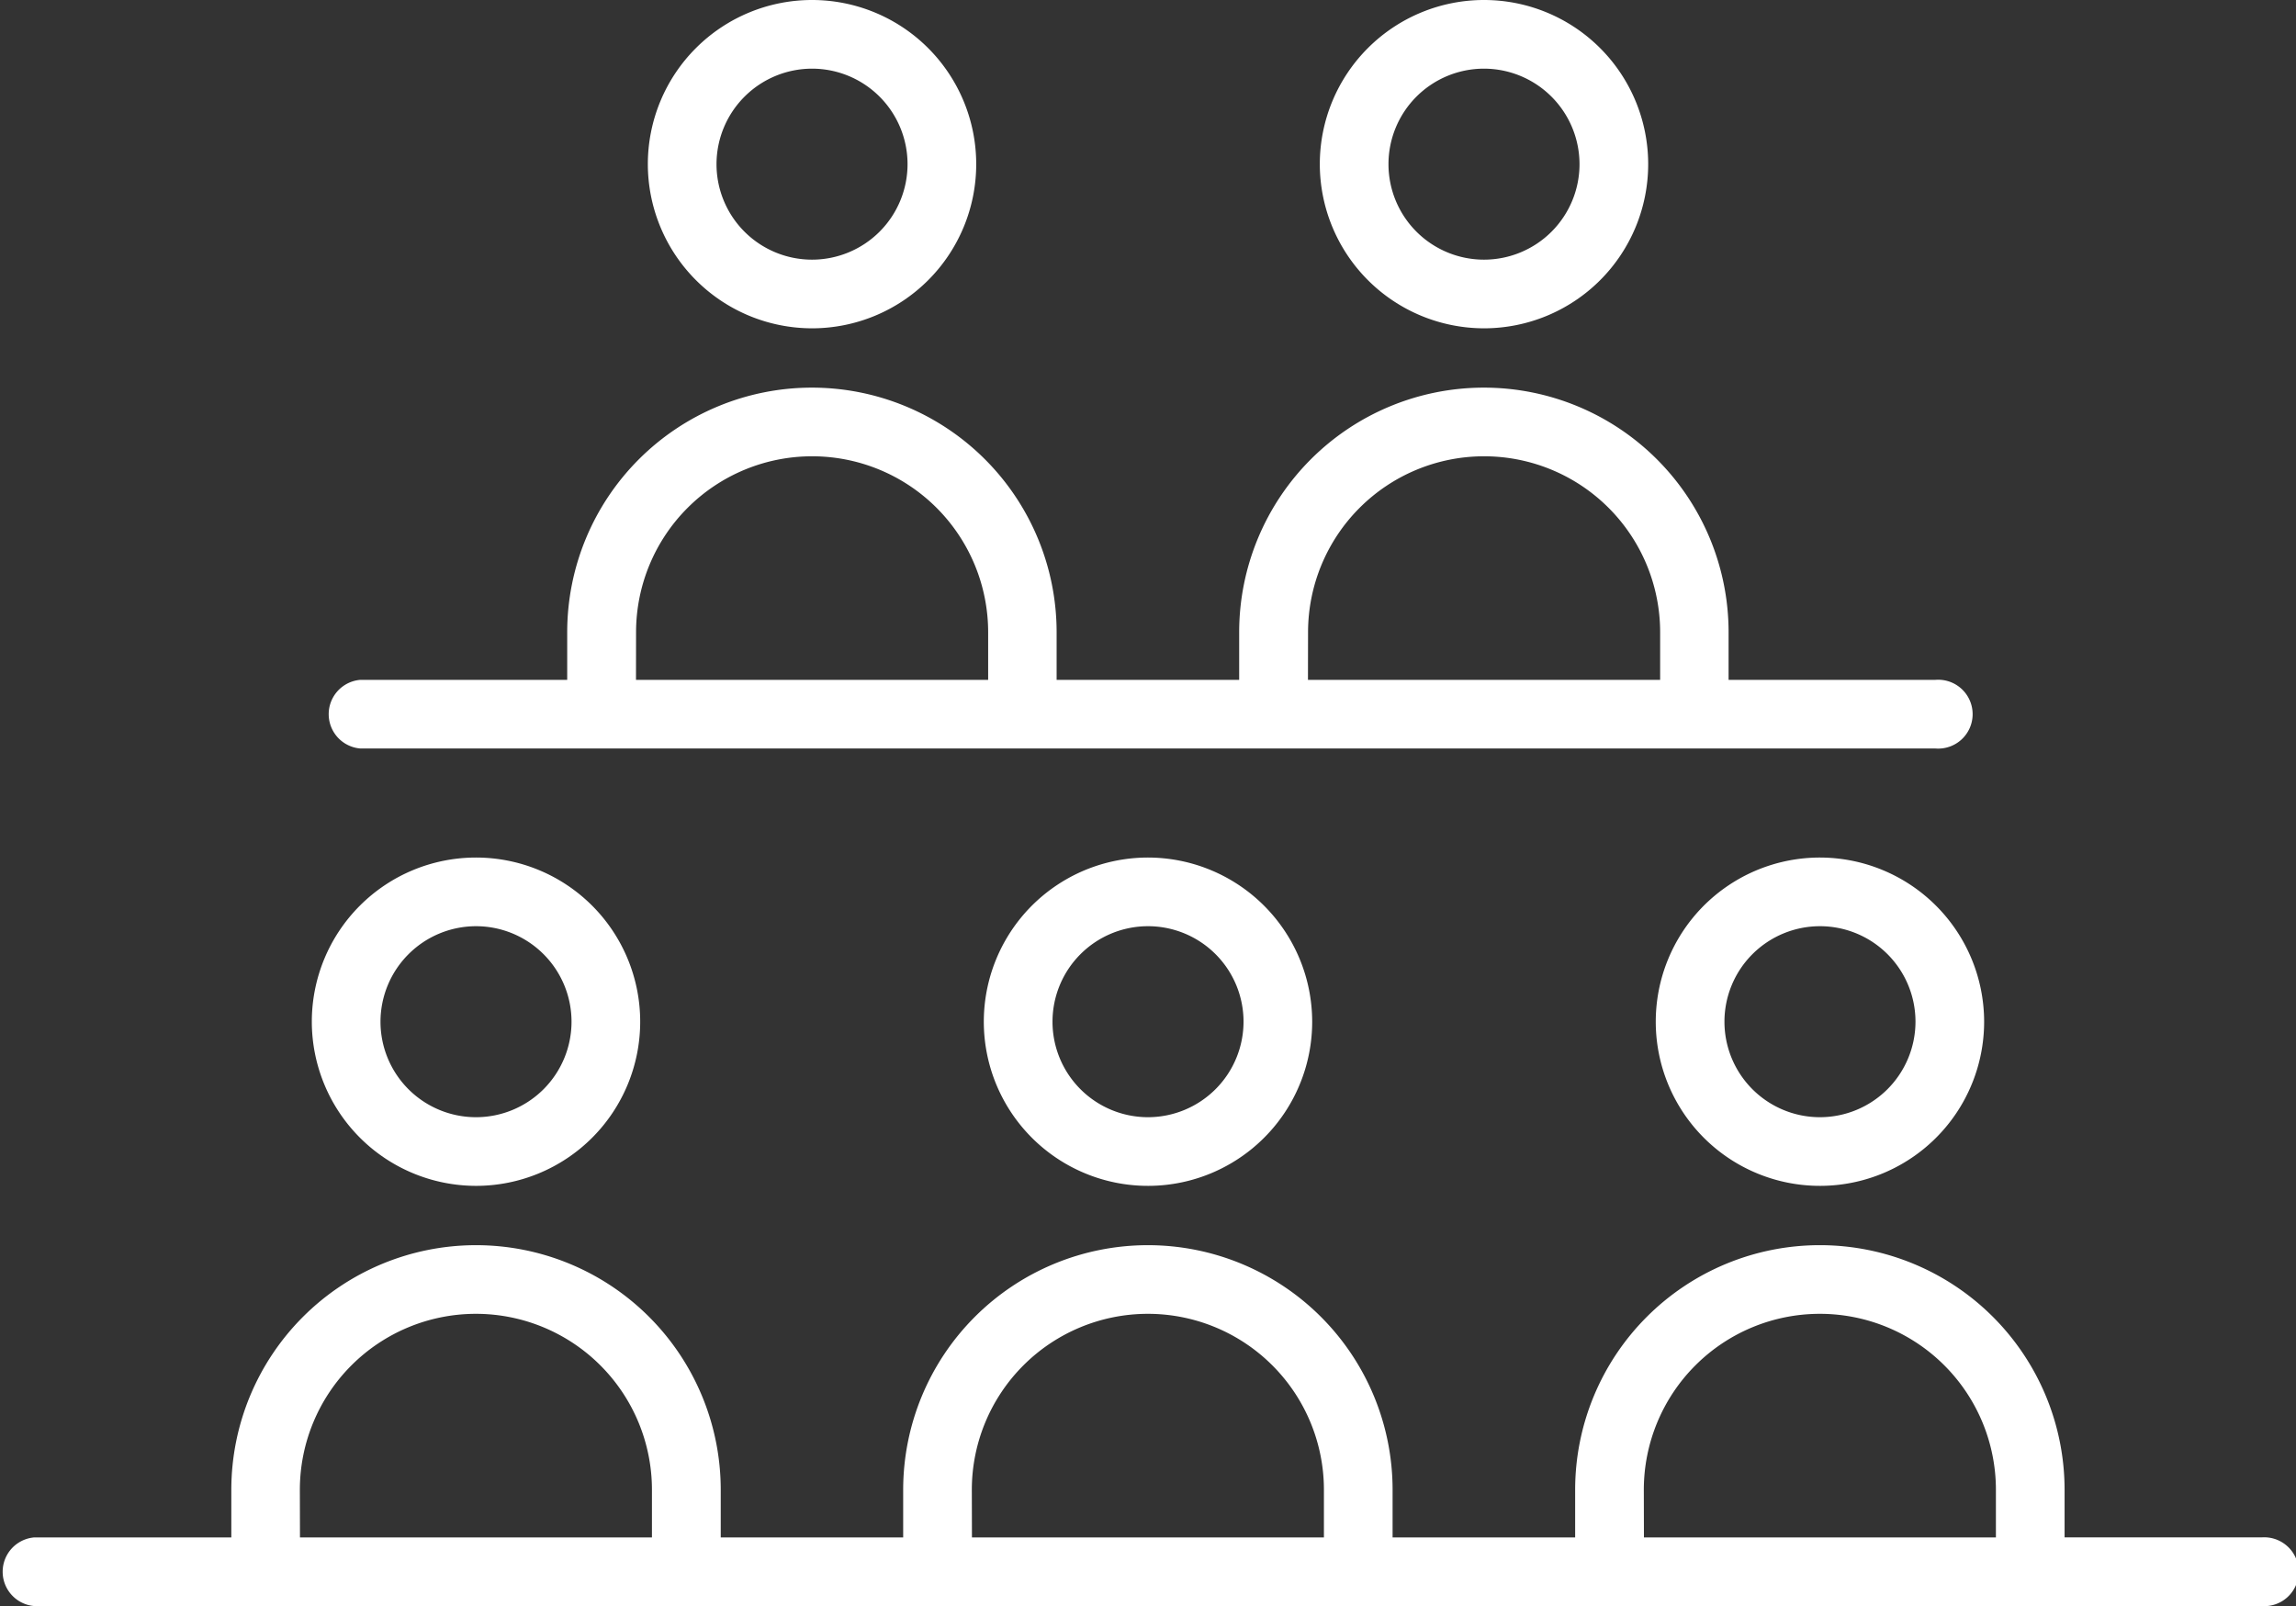
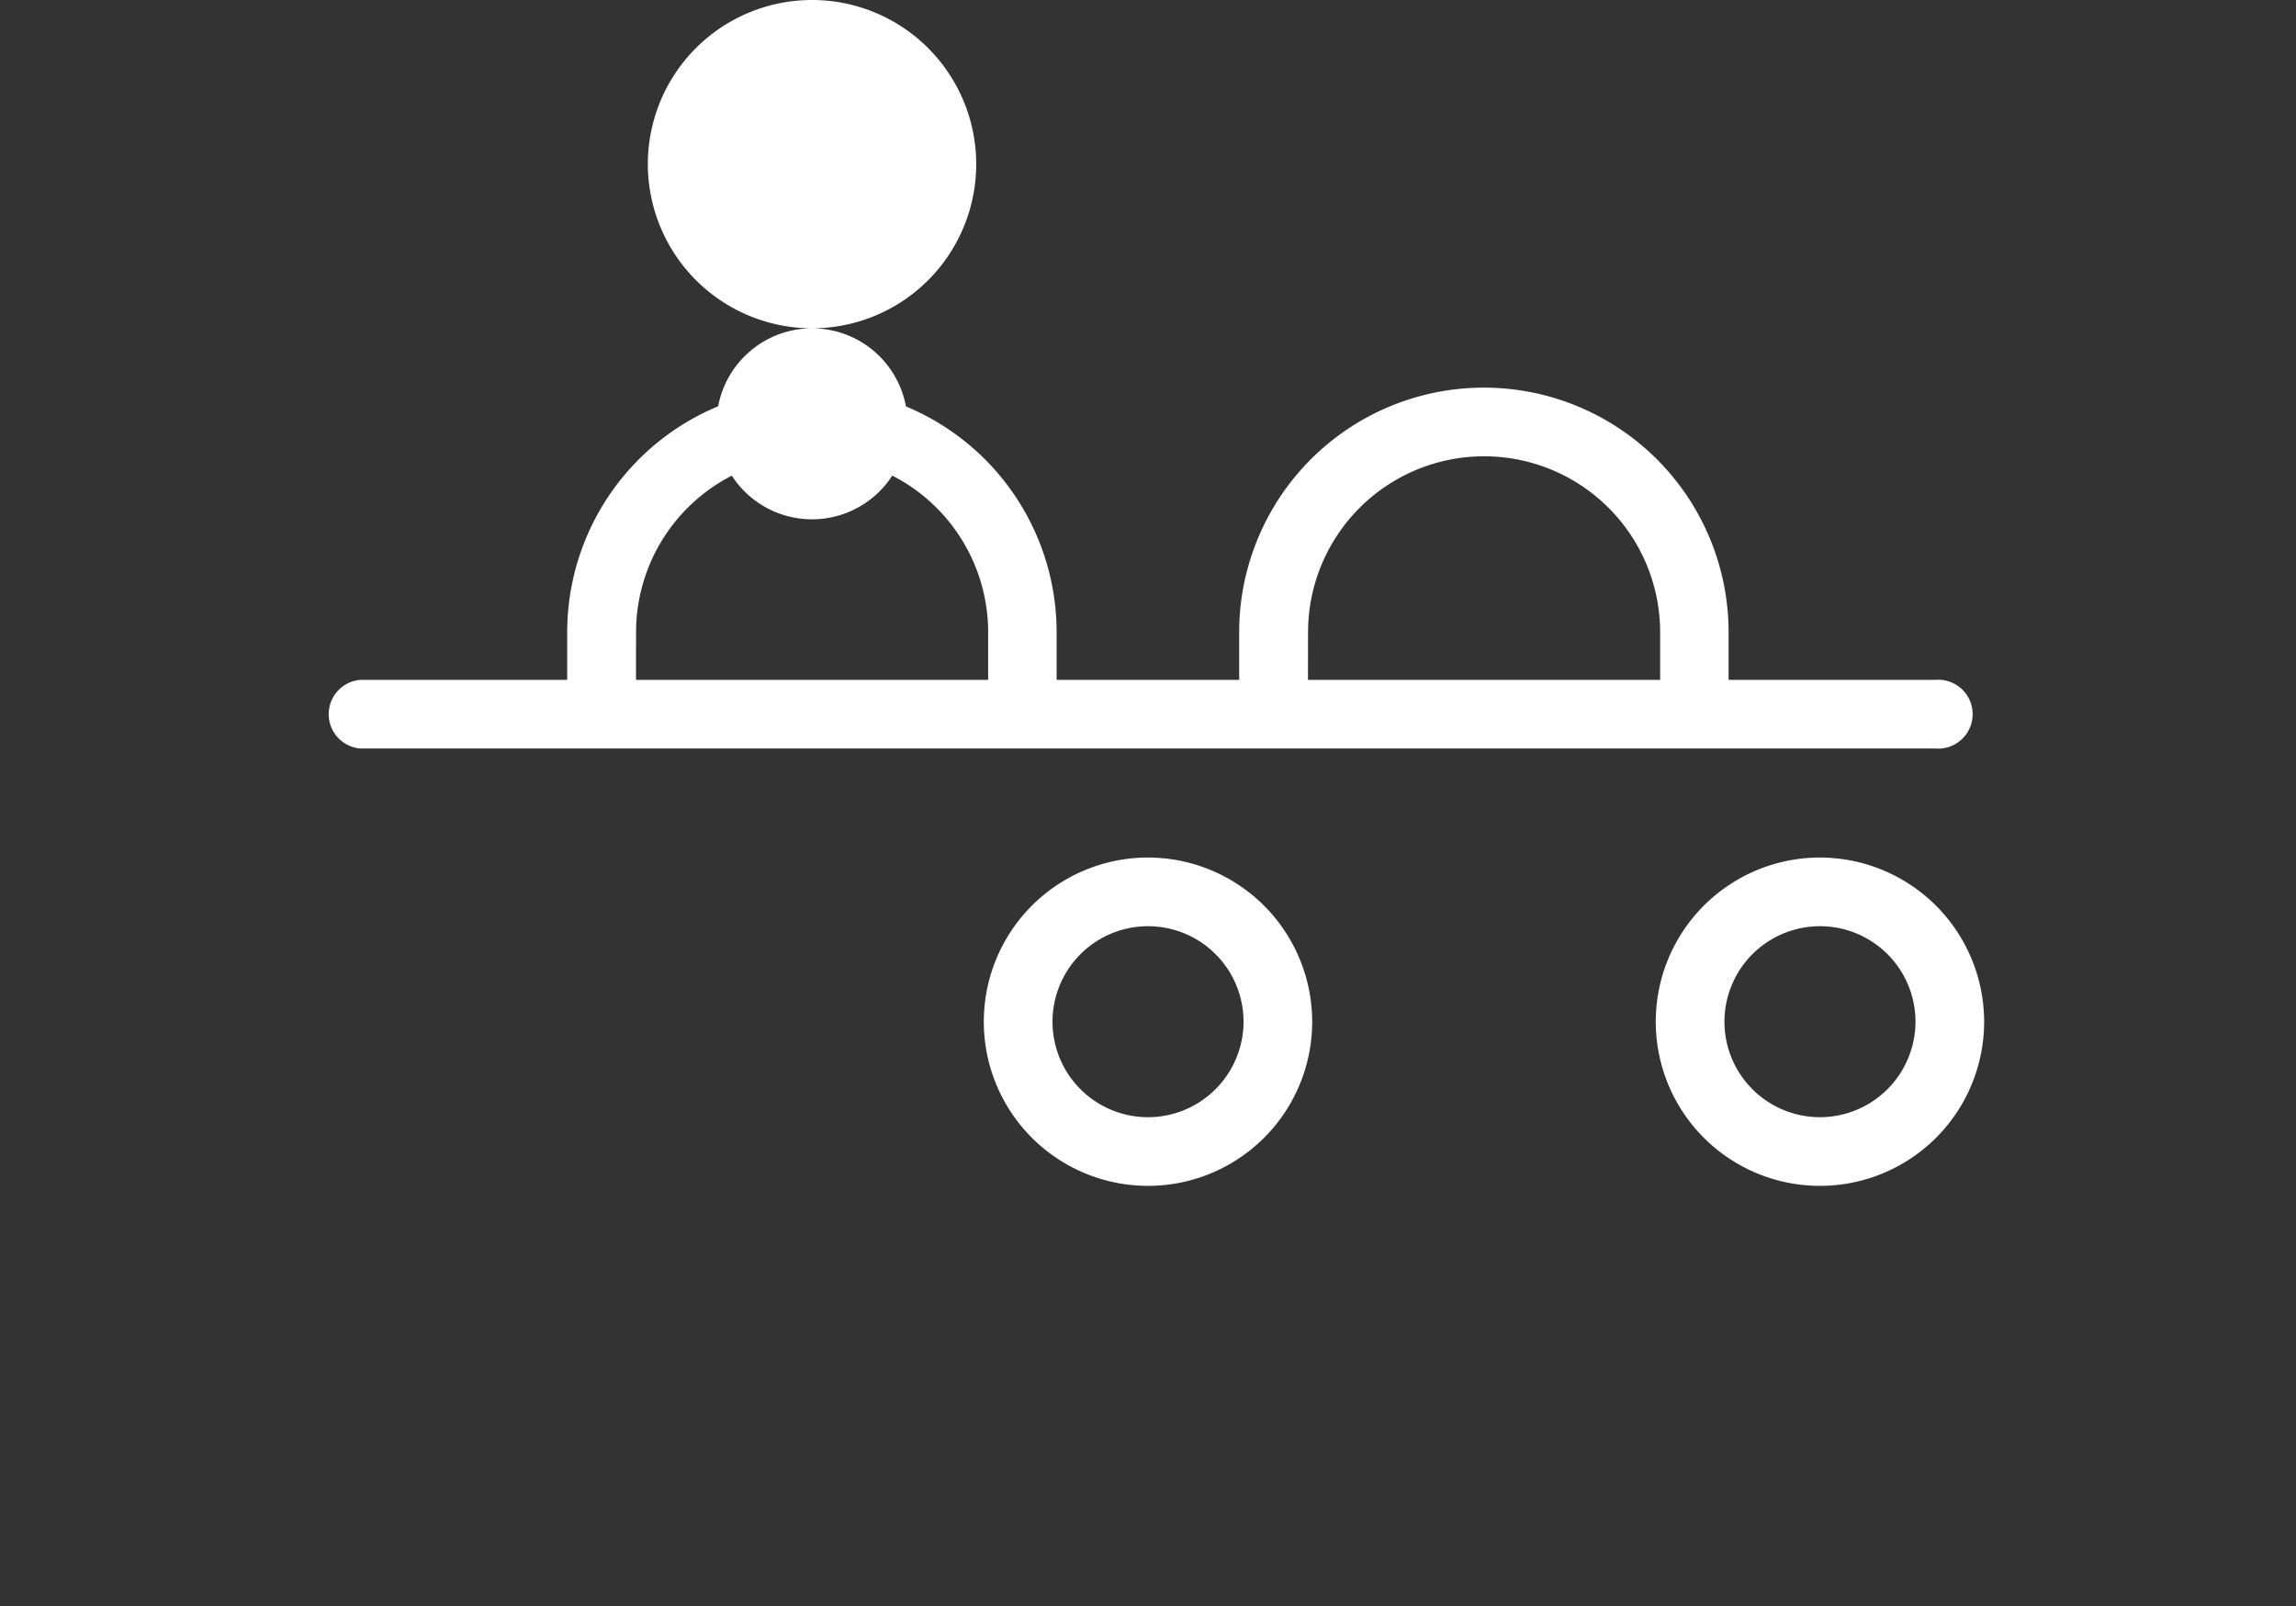
<svg xmlns="http://www.w3.org/2000/svg" width="100" height="69.962" viewBox="0 0 100 69.962">
  <rect x="0" y="0" width="100" height="69.962" fill="#333333" stroke="none" />
  <g id="グループ_5874" data-name="グループ 5874" transform="translate(-25 -40.019)">
-     <path id="パス_6335" data-name="パス 6335" d="M84.314,169.052a7.151,7.151,0,1,0-7.151-7.151,7.159,7.159,0,0,0,7.151,7.151m0-11.311a4.16,4.16,0,1,1-4.16,4.16,4.165,4.165,0,0,1,4.16-4.16" transform="translate(-38.582 -77.375)" fill="#fff" />
    <path id="パス_6336" data-name="パス 6336" d="M142.849,154.75A7.151,7.151,0,1,0,150,161.9a7.159,7.159,0,0,0-7.15-7.15m0,11.311a4.16,4.16,0,1,1,4.16-4.161,4.165,4.165,0,0,1-4.16,4.161" transform="translate(-67.849 -77.375)" fill="#fff" />
    <path id="パス_6337" data-name="パス 6337" d="M201.384,154.75a7.151,7.151,0,1,0,7.15,7.15,7.159,7.159,0,0,0-7.15-7.15m0,11.311a4.16,4.16,0,1,1,4.16-4.161,4.165,4.165,0,0,1-4.16,4.161" transform="translate(-97.117 -77.375)" fill="#fff" />
-     <path id="パス_6338" data-name="パス 6338" d="M148.5,201.251h-8.579V199.18a10.658,10.658,0,0,0-21.317,0v2.072h-7.951V199.18a10.658,10.658,0,0,0-21.316,0v2.072H81.391V199.18a10.658,10.658,0,0,0-21.316,0v2.072H51.5a1.5,1.5,0,0,0,0,2.991H148.5a1.5,1.5,0,1,0,0-2.991m-85.44-2.072a7.667,7.667,0,0,1,15.335,0v2.072H63.065Zm29.267,0a7.667,7.667,0,0,1,15.335,0v2.072H92.332Zm29.268,0a7.667,7.667,0,0,1,15.335,0v2.072H121.6Z" transform="translate(-25 -94.261)" fill="#fff" />
-     <path id="パス_6339" data-name="パス 6339" d="M113.582,94.34a7.151,7.151,0,1,0-7.151-7.151,7.159,7.159,0,0,0,7.151,7.151m0-11.311a4.16,4.16,0,1,1-4.16,4.16,4.165,4.165,0,0,1,4.16-4.16" transform="translate(-53.215 -40.019)" fill="#fff" />
-     <path id="パス_6340" data-name="パス 6340" d="M172.117,94.34a7.151,7.151,0,1,0-7.151-7.151,7.159,7.159,0,0,0,7.151,7.151m4.16-7.151a4.16,4.16,0,1,1-4.16-4.16,4.165,4.165,0,0,1,4.16,4.16" transform="translate(-82.483 -40.019)" fill="#fff" />
+     <path id="パス_6339" data-name="パス 6339" d="M113.582,94.34a7.151,7.151,0,1,0-7.151-7.151,7.159,7.159,0,0,0,7.151,7.151a4.16,4.16,0,1,1-4.16,4.16,4.165,4.165,0,0,1,4.16-4.16" transform="translate(-53.215 -40.019)" fill="#fff" />
    <path id="パス_6341" data-name="パス 6341" d="M79.9,129.53H148.5a1.5,1.5,0,1,0,0-2.991h-9.013v-2.071a10.658,10.658,0,1,0-21.316,0v2.071h-7.951v-2.071a10.658,10.658,0,0,0-21.316,0v2.071H79.9a1.5,1.5,0,0,0,0,2.991m41.271-5.062a7.667,7.667,0,1,1,15.335,0v2.071H121.167Zm-29.268,0a7.667,7.667,0,1,1,15.335,0v2.071H91.9Z" transform="translate(-39.2 -56.905)" fill="#fff" />
  </g>
</svg>